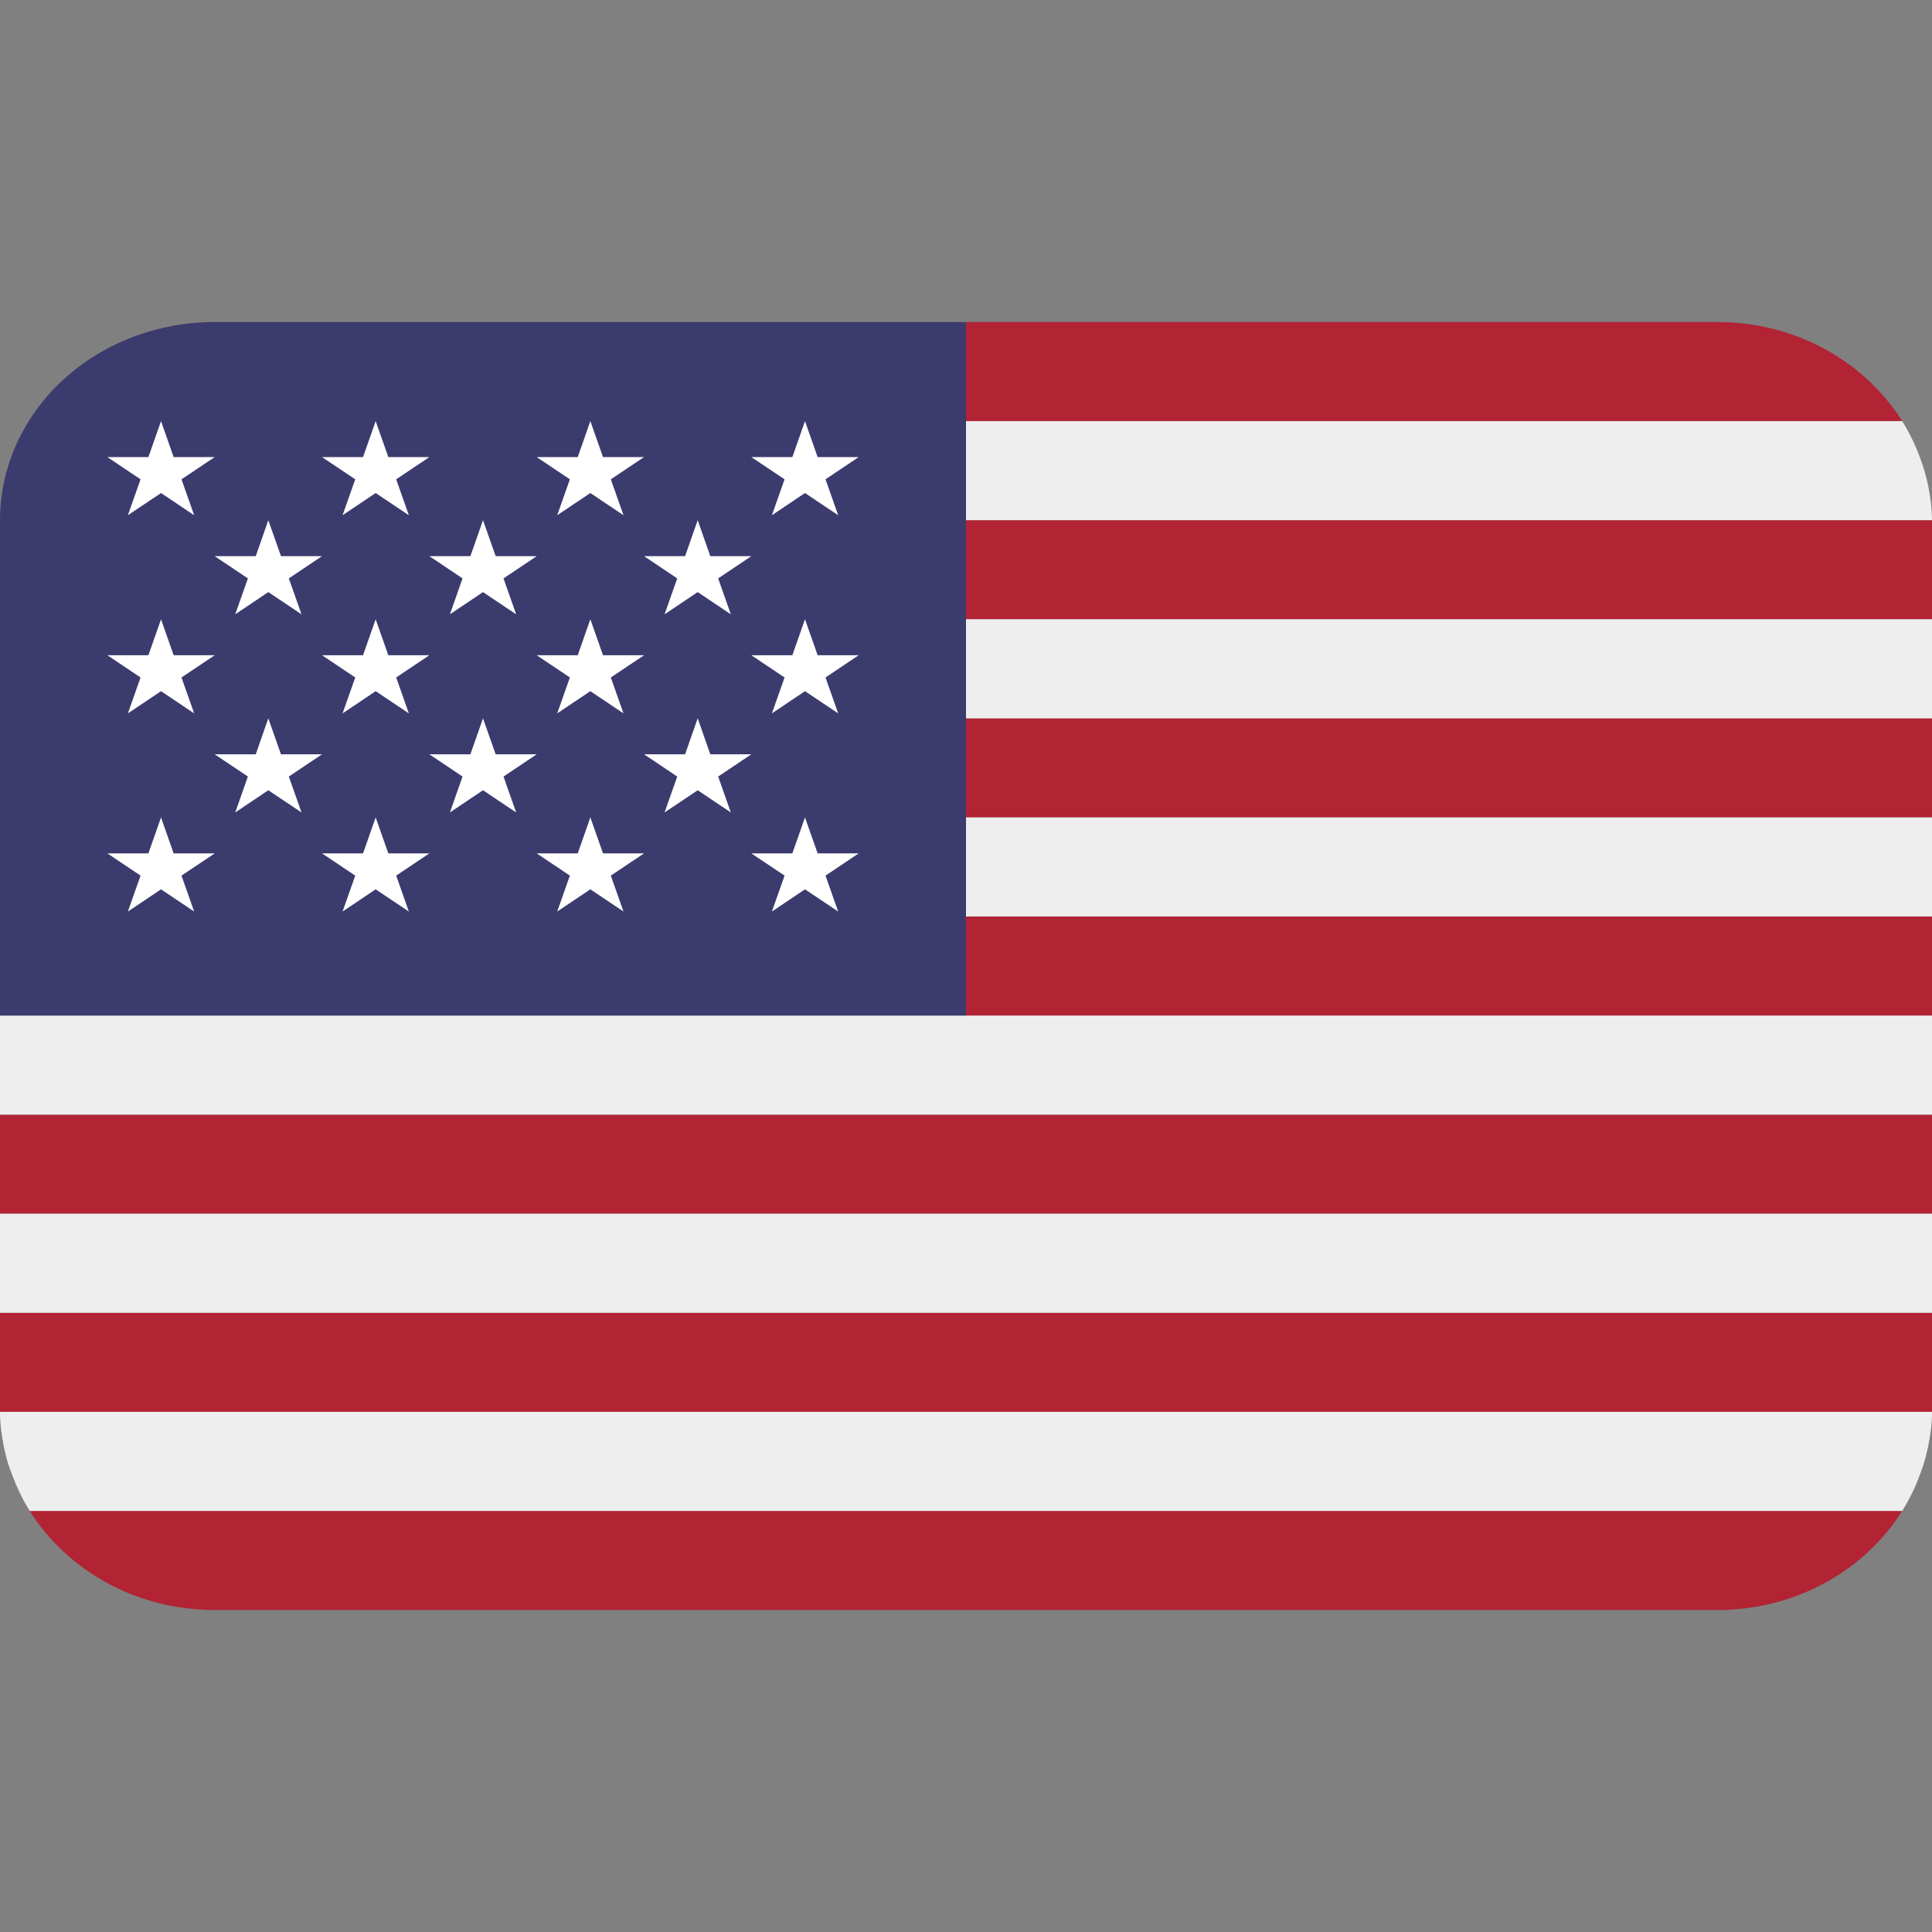
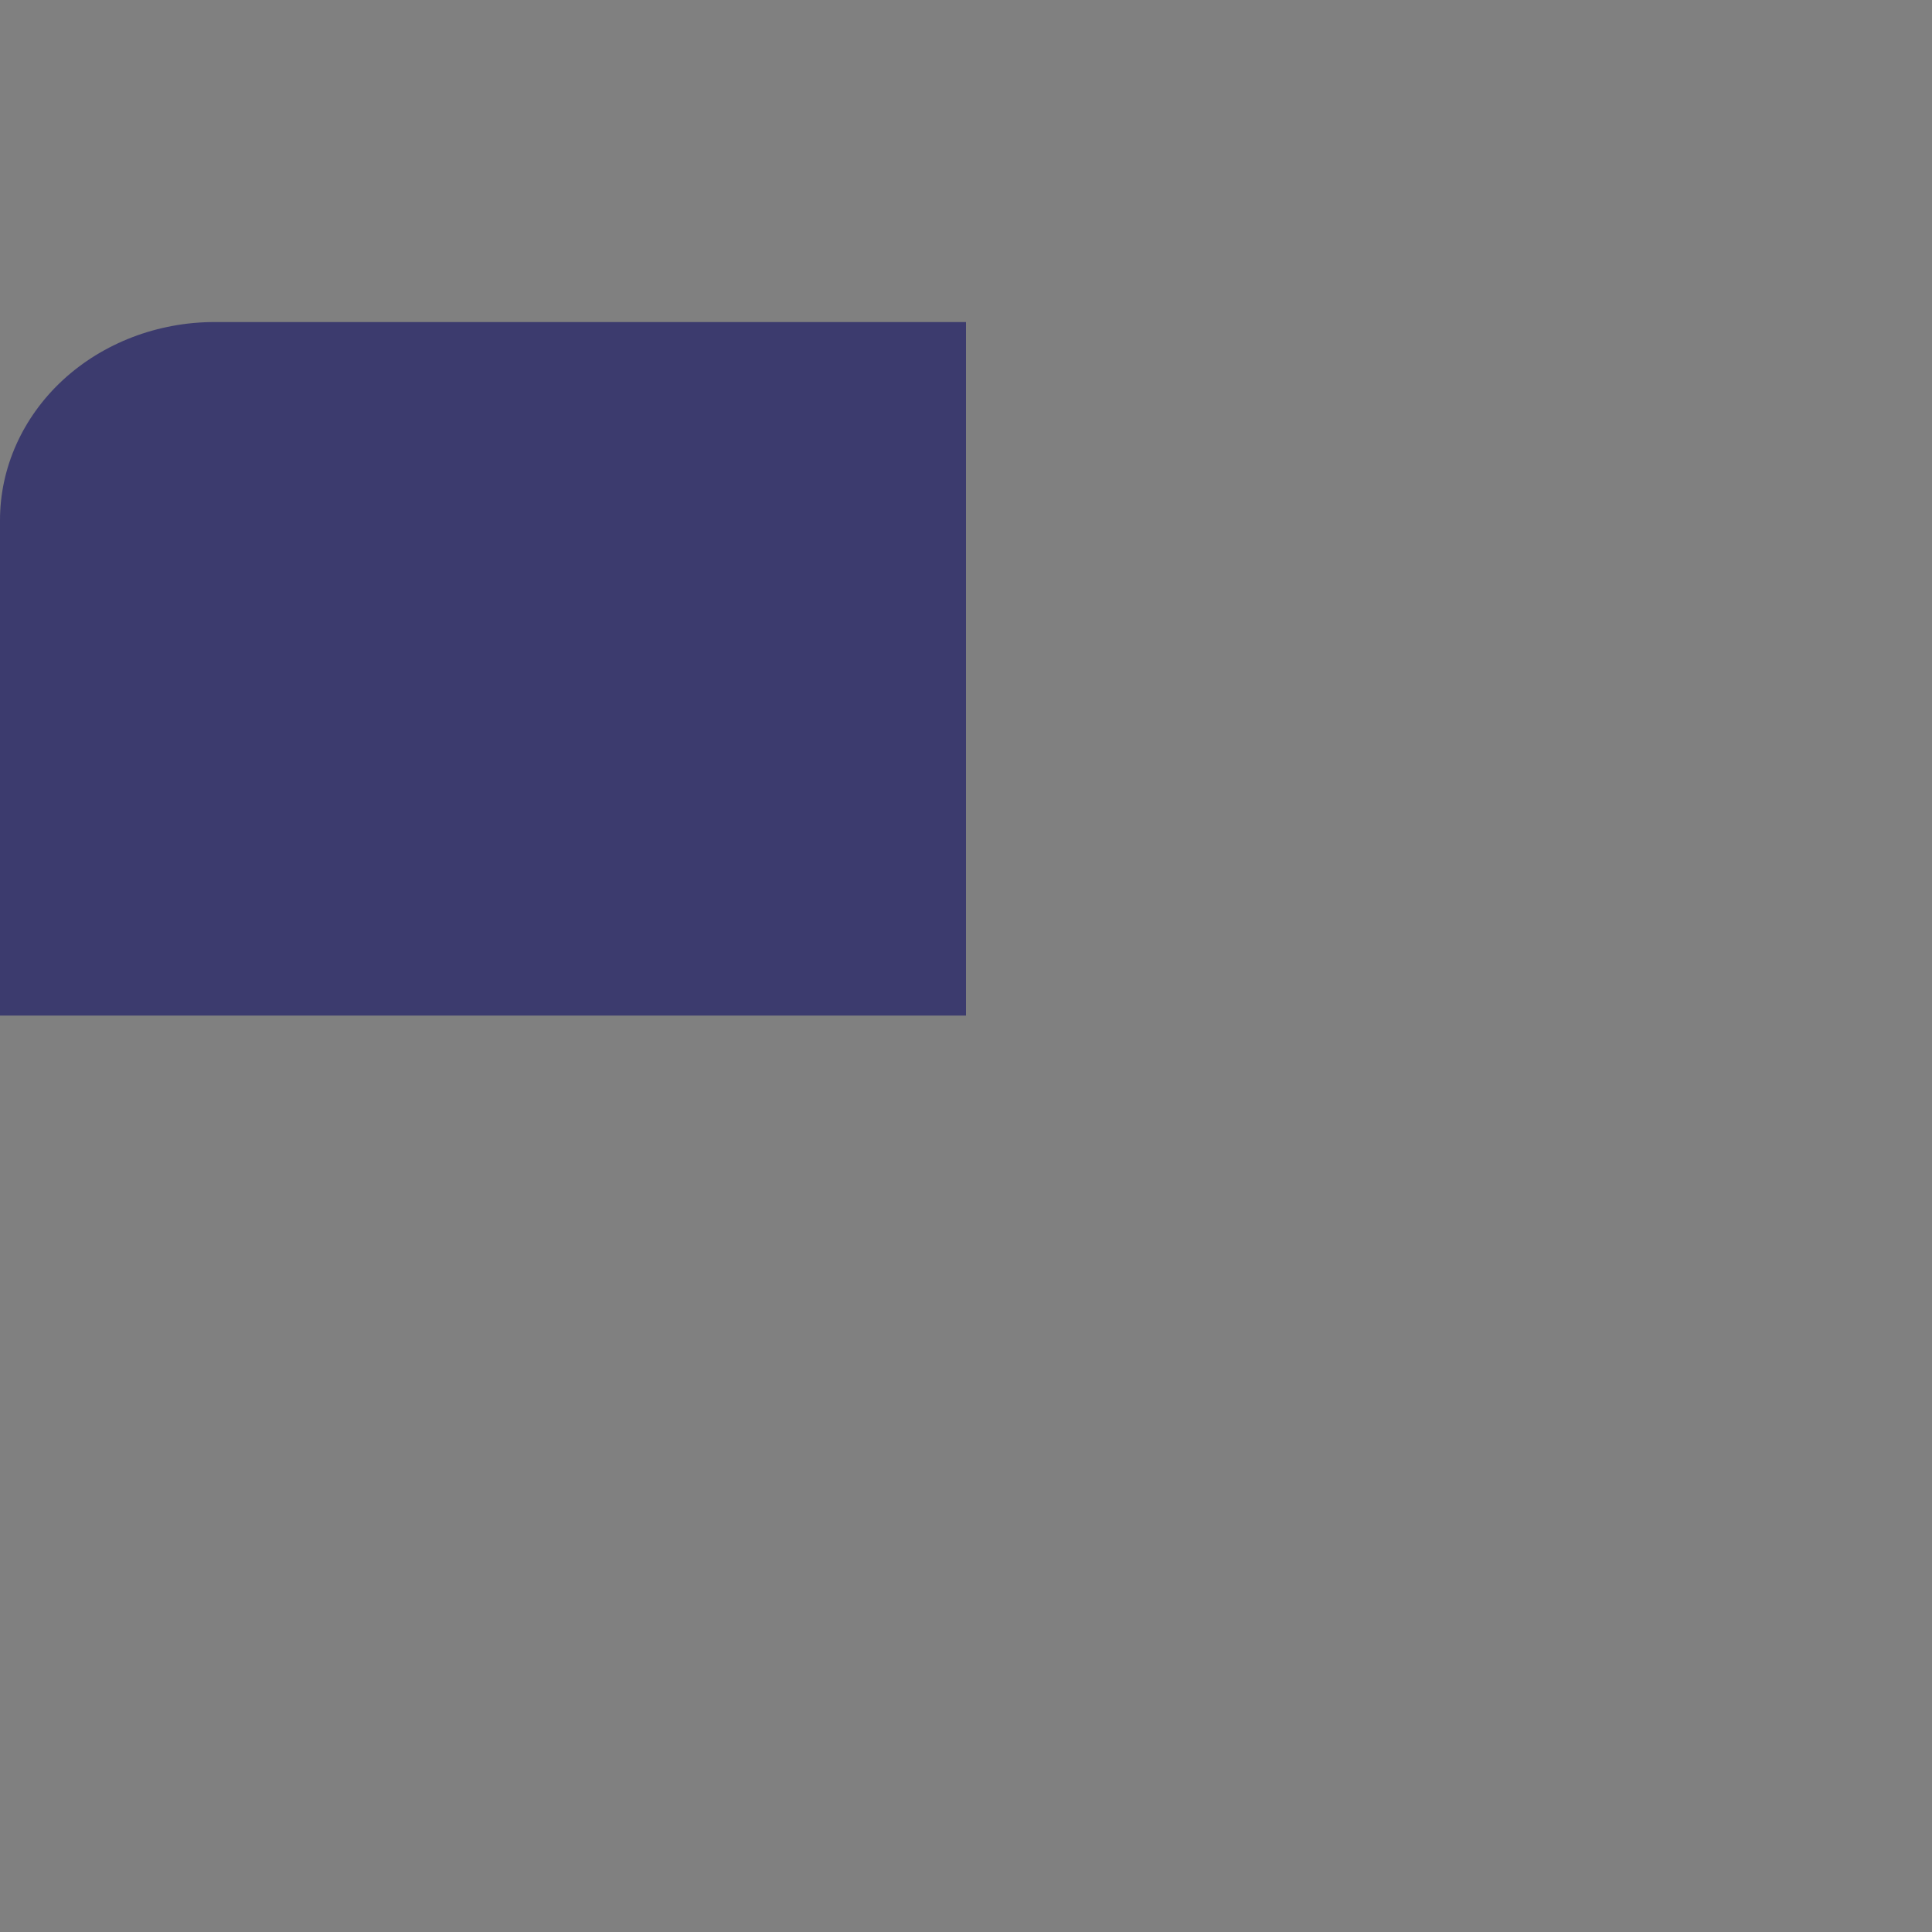
<svg xmlns="http://www.w3.org/2000/svg" width="32" height="32" viewBox="0 0 32 32" fill="none">
  <rect x="0" y="0" width="32" height="32" fill="#808080" stroke="none" />
-   <path d="M31.507 6.975C30.891 5.998 29.757 5.334 28.444 5.334H16V6.975H31.507ZM0 21.744H32V23.385H0V21.744ZM16 15.18H32V16.821H16V15.18ZM16 11.898H32V13.539H16V11.898ZM0 18.462H32V20.103H0V18.462ZM3.556 26.667H28.444C29.757 26.667 30.891 26.003 31.507 25.026H0.493C1.109 26.003 2.243 26.667 3.556 26.667ZM16 8.616H32V10.257H16V8.616Z" fill="#B22334" />
-   <path d="M0.06 23.942C0.076 24.019 0.092 24.095 0.113 24.17C0.136 24.253 0.164 24.332 0.195 24.413C0.274 24.625 0.37 24.83 0.491 25.022L0.493 25.026H31.507L31.508 25.023C31.628 24.83 31.727 24.626 31.804 24.415C31.862 24.261 31.907 24.103 31.939 23.942C31.975 23.762 32 23.576 32 23.385H0C0 23.576 0.025 23.761 0.06 23.942ZM0 20.103H32V21.744H0V20.103ZM0 16.821V18.462H32V16.821H16H0ZM16 13.539H32V15.18H16V13.539ZM16 10.257H32V11.898H16V10.257ZM0.114 7.832C0.136 7.748 0.167 7.668 0.196 7.588C0.165 7.668 0.137 7.749 0.114 7.832ZM16 8.616H32C32 8.425 31.975 8.239 31.939 8.058C31.907 7.897 31.862 7.739 31.803 7.585C31.726 7.374 31.627 7.169 31.507 6.975H16V8.616Z" fill="#EEEEEE" />
  <path d="M16 5.334H3.556C2.613 5.334 1.708 5.68 1.041 6.295C0.375 6.911 0 7.746 0 8.616V16.821H16V5.334Z" fill="#3C3B6E" />
-   <path d="M1.779 7.571L2.328 7.939L2.118 8.534L2.667 8.166L3.216 8.534L3.006 7.939L3.556 7.571H2.876L2.667 6.975L2.458 7.571H1.779ZM3.556 9.212L4.106 9.58L3.896 10.175L4.444 9.807L4.994 10.175L4.784 9.58L5.333 9.212H4.654L4.444 8.616L4.236 9.212H3.556ZM7.112 9.212L7.661 9.58L7.452 10.175L8 9.807L8.549 10.175L8.34 9.58L8.889 9.212H8.21L8 8.616L7.791 9.212H7.112ZM10.668 9.212L11.217 9.58L11.007 10.175L11.556 9.807L12.105 10.175L11.895 9.58L12.444 9.212H11.765L11.556 8.616L11.347 9.212H10.668ZM3.556 12.494L4.106 12.862L3.896 13.457L4.444 13.089L4.994 13.457L4.784 12.862L5.333 12.494H4.654L4.444 11.898L4.236 12.494H3.556ZM7.112 12.494L7.661 12.862L7.452 13.457L8 13.089L8.549 13.457L8.34 12.862L8.889 12.494H8.21L8 11.898L7.791 12.494H7.112ZM10.668 12.494L11.217 12.862L11.007 13.457L11.556 13.089L12.105 13.457L11.895 12.862L12.444 12.494H11.765L11.556 11.898L11.347 12.494H10.668ZM5.334 7.571L5.884 7.939L5.674 8.534L6.222 8.166L6.772 8.534L6.562 7.939L7.111 7.571H6.432L6.222 6.975L6.013 7.571H5.334ZM8.89 7.571L9.439 7.939L9.229 8.534L9.778 8.166L10.327 8.534L10.117 7.939L10.667 7.571H9.988L9.778 6.975L9.569 7.571H8.89ZM12.445 7.571L12.995 7.939L12.785 8.534L13.333 8.166L13.883 8.534L13.673 7.939L14.222 7.571H13.543L13.333 6.975L13.124 7.571H12.445ZM1.779 10.853L2.328 11.221L2.118 11.816L2.667 11.448L3.216 11.816L3.006 11.221L3.556 10.853H2.876L2.667 10.257L2.458 10.853H1.779ZM5.674 11.816L6.222 11.448L6.772 11.816L6.562 11.221L7.111 10.853H6.432L6.222 10.257L6.013 10.853H5.334L5.884 11.221L5.674 11.816ZM8.89 10.853L9.439 11.221L9.229 11.816L9.778 11.448L10.327 11.816L10.117 11.221L10.667 10.853H9.988L9.778 10.257L9.569 10.853H8.89ZM12.445 10.853L12.995 11.221L12.785 11.816L13.333 11.448L13.883 11.816L13.673 11.221L14.222 10.853H13.543L13.333 10.257L13.124 10.853H12.445ZM1.779 14.135L2.328 14.503L2.118 15.098L2.667 14.73L3.216 15.098L3.006 14.503L3.556 14.135H2.876L2.667 13.539L2.458 14.135H1.779ZM5.674 15.098L6.222 14.73L6.772 15.098L6.562 14.503L7.111 14.135H6.432L6.222 13.539L6.013 14.135H5.334L5.884 14.503L5.674 15.098ZM8.89 14.135L9.439 14.503L9.229 15.098L9.778 14.73L10.327 15.098L10.117 14.503L10.667 14.135H9.988L9.778 13.539L9.569 14.135H8.89ZM12.445 14.135L12.995 14.503L12.785 15.098L13.333 14.73L13.883 15.098L13.673 14.503L14.222 14.135H13.543L13.333 13.539L13.124 14.135H12.445Z" fill="white" />
</svg>